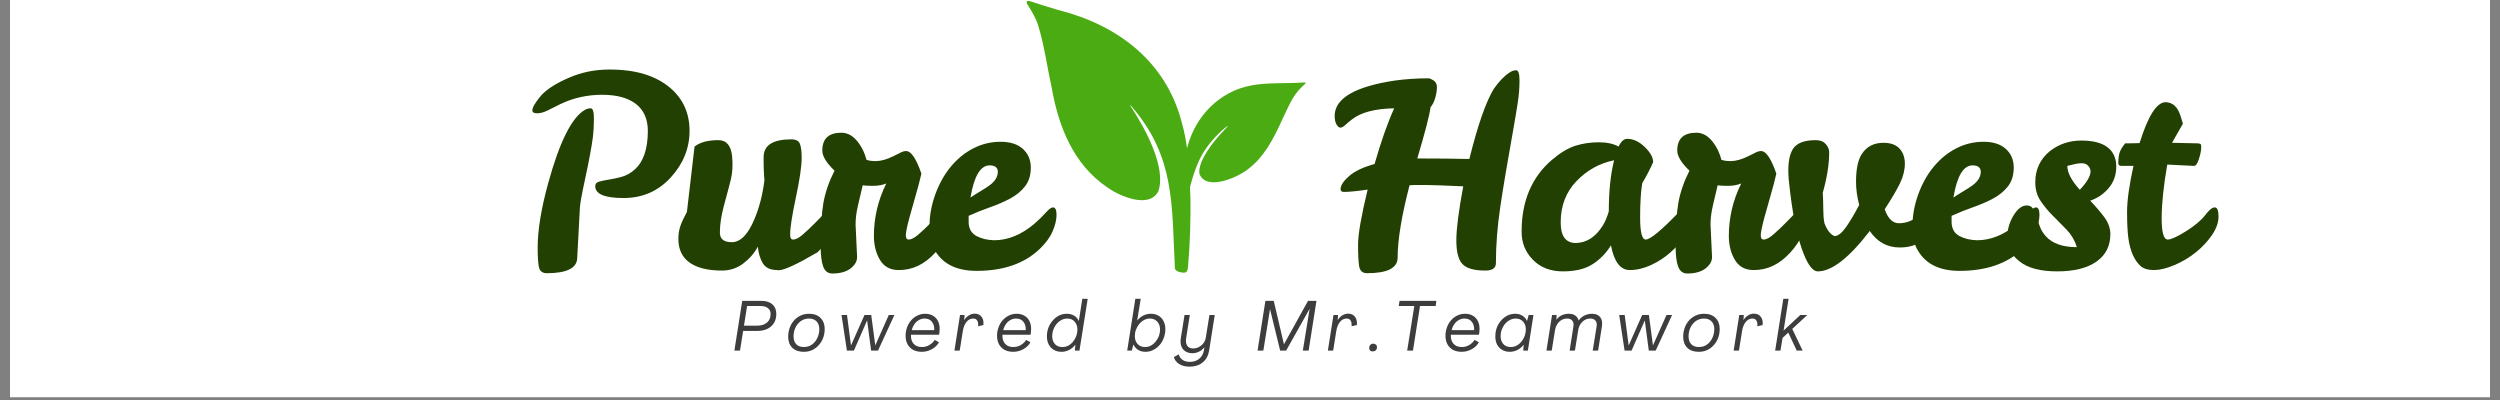
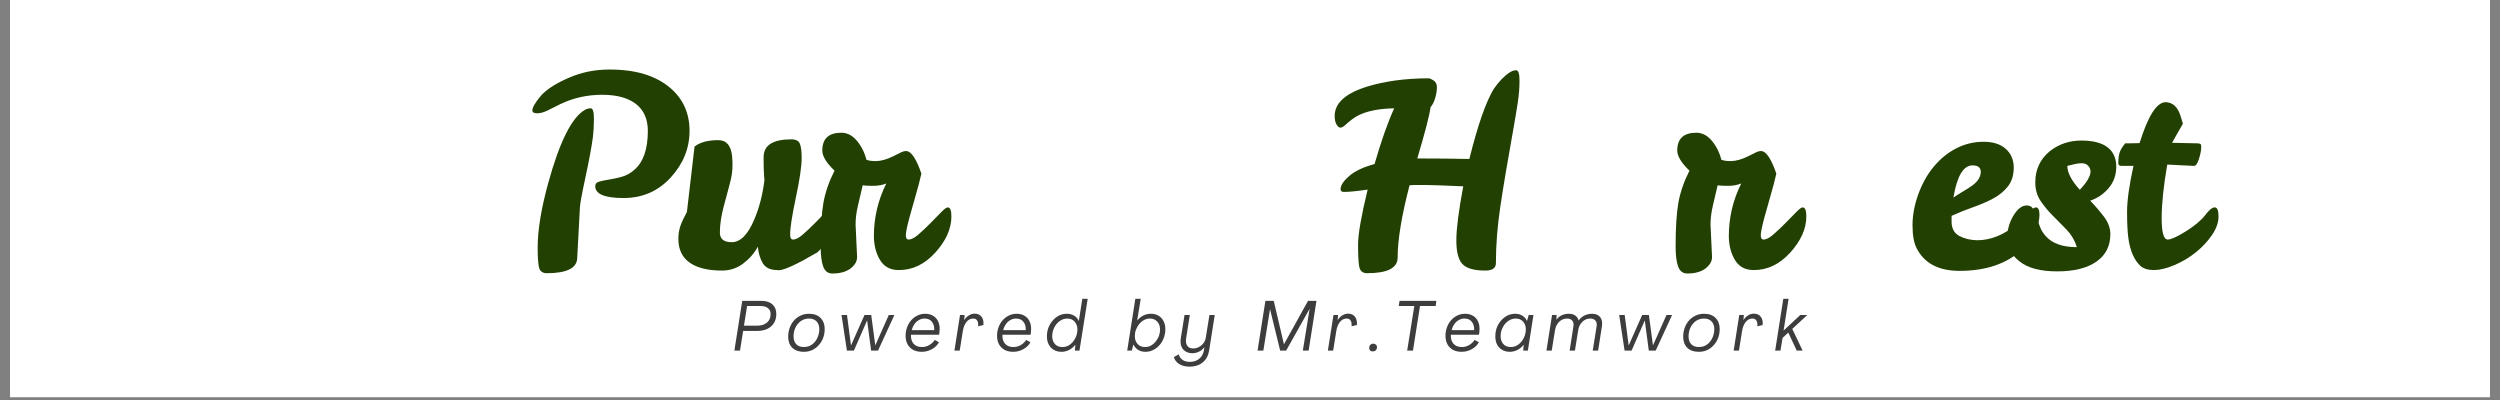
<svg xmlns="http://www.w3.org/2000/svg" width="512" zoomAndPan="magnify" viewBox="0 0 384 61.5" height="82" preserveAspectRatio="xMidYMid meet" version="1.2">
  <rect x="0" y="0" width="384" height="61.5" fill="#808080" stroke="none" />
  <defs>
    <clipPath id="fb9fc716b9">
      <path d="M 1.547 0 L 382.449 0 L 382.449 61.004 L 1.547 61.004 Z M 1.547 0 " />
    </clipPath>
    <clipPath id="5682e0756e">
-       <path d="M 157 0 L 183 0 L 183 42 L 157 42 Z M 157 0 " />
-     </clipPath>
+       </clipPath>
    <clipPath id="9c5c5fddef">
      <path d="M 157.516 0 L 189.625 6.375 L 182.527 42.133 L 150.418 35.758 Z M 157.516 0 " />
    </clipPath>
    <clipPath id="1f2fabeacb">
      <path d="M 157.516 0 L 189.625 6.375 L 182.527 42.133 L 150.418 35.758 Z M 157.516 0 " />
    </clipPath>
    <clipPath id="0f93e6ec3a">
      <path d="M 180 12 L 201 12 L 201 34 L 180 34 Z M 180 12 " />
    </clipPath>
    <clipPath id="2510d9482d">
-       <path d="M 179.785 13.121 L 200.605 12.473 L 201.254 33.293 L 180.434 33.941 Z M 179.785 13.121 " />
-     </clipPath>
+       </clipPath>
    <clipPath id="60ddc64d97">
      <path d="M 179.785 13.121 L 200.605 12.473 L 201.254 33.293 L 180.434 33.941 Z M 179.785 13.121 " />
    </clipPath>
  </defs>
  <g id="d45e731baf">
    <g clip-rule="nonzero" clip-path="url(#fb9fc716b9)">
      <path style=" stroke:none;fill-rule:nonzero;fill:#ffffff;fill-opacity:1;" d="M 1.547 0 L 382.453 0 L 382.453 61.004 L 1.547 61.004 Z M 1.547 0 " />
      <path style=" stroke:none;fill-rule:nonzero;fill:#ffffff;fill-opacity:1;" d="M 1.547 0 L 382.453 0 L 382.453 61.004 L 1.547 61.004 Z M 1.547 0 " />
    </g>
    <g clip-rule="nonzero" clip-path="url(#5682e0756e)">
      <g clip-rule="nonzero" clip-path="url(#9c5c5fddef)">
        <g clip-rule="nonzero" clip-path="url(#1f2fabeacb)">
          <path style=" stroke:none;fill-rule:nonzero;fill:#4bab13;fill-opacity:1;" d="M 180.465 41.25 C 179.98 31.363 180.465 24.207 173.984 16.559 C 173.785 16.316 173.645 16.156 173.598 16.133 C 173.559 16.195 173.75 16.434 173.836 16.598 C 175.891 19.707 179.188 25.758 177.918 29.391 C 176.512 32.121 171.934 30.113 170.113 28.801 C 164.879 25.293 162.578 19.406 161.539 13.461 C 160.836 10.301 160.445 7.137 159.496 4.023 C 159.215 2.949 158.473 1.723 157.797 0.656 C 157.5 0.09 157.887 0.078 158.285 0.207 C 159.707 0.676 161.066 1.105 162.527 1.531 C 171.625 3.809 179.055 9.398 181.492 18.715 C 182.496 22.086 182.688 25.957 182.852 30.352 C 182.906 33.375 182.797 37.414 182.496 40.754 C 182.445 41.266 182.457 41.887 181.848 41.883 C 181.414 41.859 180.766 41.777 180.516 41.363 Z M 180.465 41.25 " />
        </g>
      </g>
    </g>
    <g clip-rule="nonzero" clip-path="url(#0f93e6ec3a)">
      <g clip-rule="nonzero" clip-path="url(#2510d9482d)">
        <g clip-rule="nonzero" clip-path="url(#60ddc64d97)">
          <path style=" stroke:none;fill-rule:nonzero;fill:#4bab13;fill-opacity:1;" d="M 180.414 33.375 C 180.812 29.629 181.32 26.211 182.34 22.742 C 183.551 17.879 187.312 14.004 192.223 13.121 C 194.438 12.668 197.359 12.84 199.691 12.695 C 199.945 12.695 200.129 12.66 200.395 12.664 C 200.473 12.668 200.527 12.68 200.543 12.711 C 200.547 12.879 200.254 13.039 200.102 13.199 C 198.414 14.805 197.957 16.371 196.98 18.305 C 195.562 21.469 194.09 24.129 191.898 25.816 C 190.391 27.152 185.301 29.48 184.23 26.695 C 183.945 24.742 186.457 21.648 187.789 20.25 C 187.969 20.059 189.113 18.891 188.312 19.52 C 186.883 20.656 185.535 22.215 184.648 23.742 C 183.602 25.574 182.742 28.371 182.027 32.207 C 181.91 32.926 181.793 33.898 180.879 33.762 C 180.668 33.77 180.469 33.625 180.441 33.48 Z M 180.414 33.375 " />
        </g>
      </g>
    </g>
    <g style="fill:#214001;fill-opacity:1;">
      <g transform="translate(79.32, 41.355)">
        <path style="stroke:none" d="M 9.344 -1.797 C 9.344 -0.191 7.781 0.609 4.656 0.609 C 3.969 0.609 3.562 0.266 3.438 -0.422 C 3.32 -1.117 3.266 -2.094 3.266 -3.344 C 3.266 -5.977 3.797 -9.242 4.859 -13.141 C 6.617 -19.555 8.508 -23.336 10.531 -24.484 C 10.801 -24.641 11.098 -24.719 11.422 -24.719 C 11.742 -24.719 11.906 -24.188 11.906 -23.125 C 11.906 -22.07 11.852 -21.133 11.75 -20.312 C 11.531 -18.688 11.141 -16.582 10.578 -14 C 10.023 -11.414 9.75 -9.891 9.75 -9.422 Z M 12.109 -12.766 C 12.109 -13.117 12.305 -13.348 12.703 -13.453 C 13.098 -13.566 13.594 -13.672 14.188 -13.766 C 14.789 -13.859 15.445 -14 16.156 -14.188 C 16.863 -14.383 17.516 -14.742 18.109 -15.266 C 19.492 -16.453 20.188 -18.445 20.188 -21.25 C 20.188 -23.051 19.582 -24.426 18.375 -25.375 C 17.164 -26.32 15.426 -26.797 13.156 -26.797 C 10.883 -26.797 8.754 -26.32 6.766 -25.375 C 6.035 -25.02 5.379 -24.691 4.797 -24.391 C 4.211 -24.098 3.676 -23.953 3.188 -23.953 C 2.695 -23.953 2.453 -24.098 2.453 -24.391 C 2.453 -24.859 2.898 -25.625 3.797 -26.688 C 4.691 -27.664 6.109 -28.57 8.047 -29.406 C 9.992 -30.25 12.047 -30.672 14.203 -30.672 C 18.254 -30.703 21.406 -29.754 23.656 -27.828 C 25.613 -26.141 26.594 -23.953 26.594 -21.266 C 26.594 -18.586 25.629 -16.195 23.703 -14.094 C 21.773 -11.988 19.359 -10.938 16.453 -10.938 C 13.555 -10.938 12.109 -11.547 12.109 -12.766 Z M 12.109 -12.766 " />
      </g>
    </g>
    <g style="fill:#214001;fill-opacity:1;">
      <g transform="translate(103.386, 41.355)">
        <path style="stroke:none" d="M 13.906 -17.219 C 13.906 -19.039 15.32 -19.953 18.156 -19.953 C 18.863 -19.953 19.305 -19.719 19.484 -19.25 C 19.66 -18.789 19.75 -18.086 19.75 -17.141 C 19.75 -15.805 19.445 -13.738 18.844 -10.938 C 18.25 -8.133 17.961 -6.242 17.984 -5.266 C 17.984 -4.797 18.133 -4.562 18.438 -4.562 C 18.844 -4.562 19.344 -4.82 19.938 -5.344 C 20.539 -5.863 21.141 -6.426 21.734 -7.031 C 22.336 -7.645 22.891 -8.207 23.391 -8.719 C 23.898 -9.238 24.25 -9.5 24.438 -9.5 C 24.82 -9.5 25.016 -9.039 25.016 -8.125 C 25.016 -6.219 24.07 -4.379 22.188 -2.609 C 19.039 -0.766 17.047 0.156 16.203 0.156 C 16.117 0.156 16.051 0.145 16 0.125 C 14.957 0.125 14.223 -0.211 13.797 -0.891 C 13.379 -1.578 13.117 -2.438 13.016 -3.469 C 12.473 -2.457 11.723 -1.594 10.766 -0.875 C 9.816 -0.156 8.727 0.203 7.5 0.203 C 5.352 0.203 3.703 -0.203 2.547 -1.016 C 1.391 -1.836 0.812 -3.051 0.812 -4.656 C 0.812 -5.363 0.91 -6.016 1.109 -6.609 C 1.316 -7.203 1.656 -7.938 2.125 -8.812 L 3.297 -18.844 C 4.141 -19.5 5.352 -19.828 6.938 -19.828 C 8.188 -19.828 8.895 -19.008 9.062 -17.375 C 9.195 -16.039 9.133 -14.848 8.875 -13.797 C 8.613 -12.754 8.266 -11.438 7.828 -9.844 C 7.398 -8.258 7.188 -6.852 7.188 -5.625 C 7.188 -4.645 7.797 -4.156 9.016 -4.156 C 10.348 -4.156 11.504 -5.328 12.484 -7.672 C 13.242 -9.461 13.758 -11.461 14.031 -13.672 C 14.008 -13.891 13.988 -14.164 13.969 -14.5 C 13.957 -14.844 13.941 -15.176 13.922 -15.5 C 13.91 -15.832 13.906 -16.16 13.906 -16.484 Z M 13.906 -17.219 " />
      </g>
    </g>
    <g style="fill:#214001;fill-opacity:1;">
      <g transform="translate(124.229, 41.355)">
        <path style="stroke:none" d="M 7.188 -6.859 L 7.422 -1.875 C 7.422 -1.219 7.082 -0.629 6.406 -0.109 C 5.727 0.398 4.801 0.656 3.625 0.656 C 2.945 0.656 2.477 0.301 2.219 -0.406 C 1.957 -1.113 1.828 -2.148 1.828 -3.516 C 1.828 -6.367 1.969 -8.602 2.25 -10.219 C 2.539 -11.832 3.109 -13.473 3.953 -15.141 C 2.703 -16.336 2.078 -17.367 2.078 -18.234 C 2.078 -20.055 3.055 -20.969 5.016 -20.969 C 6.023 -20.969 6.91 -20.438 7.672 -19.375 C 8.211 -18.645 8.609 -17.789 8.859 -16.812 C 9.234 -16.676 9.707 -16.609 10.281 -16.609 C 11.07 -16.609 11.984 -16.863 13.016 -17.375 L 14.078 -17.906 C 14.398 -18.07 14.688 -18.156 14.938 -18.156 C 15.719 -18.156 16.504 -17 17.297 -14.688 C 17.055 -13.625 16.789 -12.602 16.5 -11.625 C 16.219 -10.645 15.883 -9.461 15.5 -8.078 C 15.125 -6.691 14.926 -5.758 14.906 -5.281 C 14.895 -4.801 15.039 -4.562 15.344 -4.562 C 15.75 -4.562 16.25 -4.82 16.844 -5.344 C 17.445 -5.863 18.047 -6.426 18.641 -7.031 C 19.242 -7.645 19.797 -8.207 20.297 -8.719 C 20.797 -9.238 21.145 -9.5 21.344 -9.5 C 21.719 -9.5 21.906 -9.039 21.906 -8.125 C 21.906 -6.238 21.082 -4.383 19.438 -2.562 C 17.789 -0.75 15.91 0.145 13.797 0.125 C 12.535 0.125 11.594 -0.375 10.969 -1.375 C 10.344 -2.383 10.02 -3.613 10 -5.062 C 10 -7.914 10.633 -10.617 11.906 -13.172 C 11.312 -12.93 10.641 -12.812 9.891 -12.812 C 9.141 -12.812 8.602 -12.836 8.281 -12.891 C 8.039 -11.859 7.797 -10.816 7.547 -9.766 C 7.305 -8.723 7.188 -7.754 7.188 -6.859 Z M 7.188 -6.859 " />
      </g>
    </g>
    <g style="fill:#214001;fill-opacity:1;">
      <g transform="translate(141.972, 41.355)">
-         <path style="stroke:none" d="M 10.734 -4.453 C 12.848 -4.453 14.898 -5.289 16.891 -6.969 C 17.617 -7.602 18.211 -8.18 18.672 -8.703 C 19.141 -9.234 19.5 -9.5 19.75 -9.5 C 20.125 -9.5 20.312 -9.117 20.312 -8.359 C 20.312 -7.598 20.109 -6.75 19.703 -5.812 C 19.297 -4.875 18.617 -3.957 17.672 -3.062 C 15.328 -0.852 12.113 0.25 8.031 0.25 C 4.801 0.25 2.598 -0.922 1.422 -3.266 C 1.016 -4.078 0.812 -5.242 0.812 -6.766 C 0.812 -8.297 1.109 -9.883 1.703 -11.531 C 2.305 -13.176 3.102 -14.594 4.094 -15.781 C 5.094 -16.977 6.242 -17.91 7.547 -18.578 C 8.848 -19.242 10.238 -19.578 11.719 -19.578 C 13.207 -19.578 14.352 -19.207 15.156 -18.469 C 15.957 -17.738 16.359 -16.789 16.359 -15.625 C 16.359 -14.457 16.066 -13.5 15.484 -12.75 C 14.898 -12 14.145 -11.375 13.219 -10.875 C 12.289 -10.375 11.258 -9.926 10.125 -9.531 C 9 -9.133 7.895 -8.691 6.812 -8.203 L 6.812 -7.188 C 6.844 -6.207 7.25 -5.508 8.031 -5.094 C 8.82 -4.688 9.723 -4.473 10.734 -4.453 Z M 10.031 -15.953 C 8.625 -15.953 7.645 -14.305 7.094 -11.016 C 7.664 -11.398 8.203 -11.738 8.703 -12.031 C 9.211 -12.332 9.656 -12.617 10.031 -12.891 C 10.852 -13.492 11.273 -14.176 11.297 -14.938 C 11.297 -15.613 10.875 -15.953 10.031 -15.953 Z M 10.031 -15.953 " />
-       </g>
+         </g>
    </g>
    <g style="fill:#214001;fill-opacity:1;">
      <g transform="translate(158.132, 41.355)">
        <path style="stroke:none" d="" />
      </g>
    </g>
    <g style="fill:#214001;fill-opacity:1;">
      <g transform="translate(173.551, 41.355)">
        <path style="stroke:none" d="" />
      </g>
    </g>
    <g style="fill:#214001;fill-opacity:1;">
      <g transform="translate(188.969, 41.355)">
        <path style="stroke:none" d="" />
      </g>
    </g>
    <g style="fill:#214001;fill-opacity:1;">
      <g transform="translate(204.397, 41.355)">
        <path style="stroke:none" d="M 13.297 -17.016 C 16.18 -17.016 18.848 -16.988 21.297 -16.938 C 22.578 -22.102 23.828 -25.691 25.047 -27.703 C 25.859 -28.867 26.676 -29.711 27.5 -30.234 C 27.82 -30.453 28.148 -30.562 28.484 -30.562 C 28.828 -30.562 29 -30.031 29 -28.969 C 29 -27.906 28.91 -26.785 28.734 -25.609 C 28.555 -24.441 28.332 -23.098 28.062 -21.578 C 27.164 -16.578 26.492 -12.578 26.047 -9.578 C 25.598 -6.586 25.375 -3.707 25.375 -0.938 C 25.375 -0.176 24.832 0.203 23.75 0.203 C 22.031 0.203 20.859 -0.129 20.234 -0.797 C 19.609 -1.461 19.297 -2.672 19.297 -4.422 C 19.297 -6.18 19.648 -8.953 20.359 -12.734 C 17.367 -12.867 15.477 -12.938 14.688 -12.938 L 13.016 -12.938 C 12.711 -12.938 12.41 -12.922 12.109 -12.891 C 10.891 -8.211 10.281 -4.516 10.281 -1.797 C 10.281 -0.191 8.719 0.609 5.594 0.609 C 4.906 0.609 4.5 0.266 4.375 -0.422 C 4.258 -1.117 4.203 -2.25 4.203 -3.812 C 4.203 -5.375 4.691 -8.18 5.672 -12.234 C 4.016 -11.992 2.805 -11.875 2.047 -11.875 C 1.691 -11.875 1.516 -12.008 1.516 -12.281 C 1.516 -12.875 1.953 -13.551 2.828 -14.312 C 3.711 -15.082 5.016 -15.695 6.734 -16.156 C 7.734 -19.633 8.738 -22.488 9.75 -24.719 C 6.812 -24.664 4.648 -24.098 3.266 -23.016 C 2.828 -22.68 2.473 -22.383 2.203 -22.125 C 1.93 -21.875 1.691 -21.75 1.484 -21.75 C 1.285 -21.75 1.086 -21.91 0.891 -22.234 C 0.703 -22.555 0.609 -22.992 0.609 -23.547 C 0.609 -25.523 2.281 -27.031 5.625 -28.062 C 8.289 -28.883 11.395 -29.305 14.938 -29.328 L 15.016 -29.328 C 15.203 -29.328 15.461 -29.219 15.797 -29 C 16.141 -28.789 16.312 -28.441 16.312 -27.953 C 16.312 -27.461 16.223 -26.91 16.047 -26.297 C 15.867 -25.68 15.633 -25.223 15.344 -24.922 C 15.176 -23.648 14.492 -21.016 13.297 -17.016 Z M 13.297 -17.016 " />
      </g>
    </g>
    <g style="fill:#214001;fill-opacity:1;">
      <g transform="translate(232.705, 41.355)">
-         <path style="stroke:none" d="M 26.266 -9.625 C 26.754 -9.625 27 -9 27 -7.75 C 27 -7.07 26.711 -6.25 26.141 -5.281 C 25.578 -4.312 24.836 -3.426 23.922 -2.625 C 23.016 -1.82 22.004 -1.16 20.891 -0.641 C 19.773 -0.129 18.688 0.125 17.625 0.125 C 16.188 0.125 15.223 -1.141 14.734 -3.672 C 14.023 -2.504 13.098 -1.547 11.953 -0.797 C 10.805 -0.047 9.273 0.328 7.359 0.328 C 5.441 0.328 3.898 -0.27 2.734 -1.469 C 1.566 -2.664 0.992 -4.117 1.016 -5.828 C 1.016 -10.453 2.551 -14.098 5.625 -16.766 C 6.938 -17.879 8.156 -18.613 9.281 -18.969 C 10.406 -19.32 11.594 -19.5 12.844 -19.5 C 14.102 -19.5 15.125 -19.281 15.906 -18.844 C 16.289 -19.633 16.727 -20.031 17.219 -20.031 C 18.164 -20.031 19.066 -19.613 19.922 -18.781 C 20.785 -17.957 21.219 -17.176 21.219 -16.438 C 20.832 -15.539 20.273 -14.469 19.547 -13.219 C 19.328 -11.969 19.219 -10.211 19.219 -7.953 C 19.219 -5.691 19.504 -4.562 20.078 -4.562 C 20.773 -4.562 22.488 -5.977 25.219 -8.812 C 25.707 -9.352 26.055 -9.625 26.266 -9.625 Z M 7.016 -7.188 C 7.016 -5.082 7.789 -4.031 9.344 -4.031 C 11 -4.062 12.375 -4.945 13.469 -6.688 C 13.844 -7.289 14.156 -8.023 14.406 -8.891 C 14.406 -11.941 14.676 -14.555 15.219 -16.734 C 13.008 -16.297 11.086 -15.234 9.453 -13.547 C 7.828 -11.859 7.016 -9.738 7.016 -7.188 Z M 7.016 -7.188 " />
-       </g>
+         </g>
    </g>
    <g style="fill:#214001;fill-opacity:1;">
      <g transform="translate(255.547, 41.355)">
        <path style="stroke:none" d="M 7.188 -6.859 L 7.422 -1.875 C 7.422 -1.219 7.082 -0.629 6.406 -0.109 C 5.727 0.398 4.801 0.656 3.625 0.656 C 2.945 0.656 2.477 0.301 2.219 -0.406 C 1.957 -1.113 1.828 -2.148 1.828 -3.516 C 1.828 -6.367 1.969 -8.602 2.25 -10.219 C 2.539 -11.832 3.109 -13.473 3.953 -15.141 C 2.703 -16.336 2.078 -17.367 2.078 -18.234 C 2.078 -20.055 3.055 -20.969 5.016 -20.969 C 6.023 -20.969 6.91 -20.438 7.672 -19.375 C 8.211 -18.645 8.609 -17.789 8.859 -16.812 C 9.234 -16.676 9.707 -16.609 10.281 -16.609 C 11.07 -16.609 11.984 -16.863 13.016 -17.375 L 14.078 -17.906 C 14.398 -18.07 14.688 -18.156 14.938 -18.156 C 15.719 -18.156 16.504 -17 17.297 -14.688 C 17.055 -13.625 16.789 -12.602 16.5 -11.625 C 16.219 -10.645 15.883 -9.461 15.5 -8.078 C 15.125 -6.691 14.926 -5.758 14.906 -5.281 C 14.895 -4.801 15.039 -4.562 15.344 -4.562 C 15.75 -4.562 16.25 -4.82 16.844 -5.344 C 17.445 -5.863 18.047 -6.426 18.641 -7.031 C 19.242 -7.645 19.797 -8.207 20.297 -8.719 C 20.797 -9.238 21.145 -9.5 21.344 -9.5 C 21.719 -9.5 21.906 -9.039 21.906 -8.125 C 21.906 -6.238 21.082 -4.383 19.438 -2.562 C 17.789 -0.75 15.91 0.145 13.797 0.125 C 12.535 0.125 11.594 -0.375 10.969 -1.375 C 10.344 -2.383 10.02 -3.613 10 -5.062 C 10 -7.914 10.633 -10.617 11.906 -13.172 C 11.312 -12.93 10.641 -12.812 9.891 -12.812 C 9.141 -12.812 8.602 -12.836 8.281 -12.891 C 8.039 -11.859 7.797 -10.816 7.547 -9.766 C 7.305 -8.723 7.188 -7.754 7.188 -6.859 Z M 7.188 -6.859 " />
      </g>
    </g>
    <g style="fill:#214001;fill-opacity:1;">
      <g transform="translate(273.29, 41.355)">
-         <path style="stroke:none" d="M 7.672 -17.953 C 7.672 -16.129 7.344 -14.062 6.688 -11.75 C 6.738 -10.875 6.766 -10.031 6.766 -9.219 C 6.766 -8.406 6.82 -7.695 6.938 -7.094 C 7.344 -6.008 7.859 -5.344 8.484 -5.094 C 9.023 -5.094 9.625 -5.562 10.281 -6.5 C 10.938 -7.445 11.602 -8.57 12.281 -9.875 C 11.957 -11.125 11.797 -12.305 11.797 -13.422 C 11.797 -15.379 12.094 -16.805 12.688 -17.703 C 13.426 -18.848 14.539 -19.422 16.031 -19.422 C 17.531 -19.422 18.523 -18.848 19.016 -17.703 C 19.203 -17.266 19.297 -16.773 19.297 -16.234 C 19.297 -15.254 19.051 -14.254 18.562 -13.234 C 18.07 -12.211 17.285 -10.875 16.203 -9.219 C 16.691 -7.781 17.426 -7.062 18.406 -7.062 C 19.594 -7.082 20.625 -7.504 21.5 -8.328 C 21.82 -8.648 22.098 -8.93 22.328 -9.172 C 22.566 -9.422 22.805 -9.547 23.047 -9.547 C 23.43 -9.547 23.625 -9.098 23.625 -8.203 C 23.625 -6.516 23.141 -5.281 22.172 -4.5 C 21.203 -3.727 19.984 -3.344 18.516 -3.344 C 16.586 -3.344 15.051 -4.188 13.906 -5.875 C 10.727 -1.738 8.066 0.328 5.922 0.328 C 5.078 0.328 4.242 -0.867 3.422 -3.266 C 2.609 -5.66 1.984 -8.895 1.547 -12.969 C 1.223 -15.551 1.414 -17.398 2.125 -18.516 C 2.719 -19.391 3.883 -19.828 5.625 -19.828 C 6.281 -19.828 6.785 -19.629 7.141 -19.234 C 7.492 -18.836 7.672 -18.41 7.672 -17.953 Z M 7.672 -17.953 " />
-       </g>
+         </g>
    </g>
    <g style="fill:#214001;fill-opacity:1;">
      <g transform="translate(292.951, 41.355)">
        <path style="stroke:none" d="M 10.734 -4.453 C 12.848 -4.453 14.898 -5.289 16.891 -6.969 C 17.617 -7.602 18.211 -8.18 18.672 -8.703 C 19.141 -9.234 19.5 -9.5 19.75 -9.5 C 20.125 -9.5 20.312 -9.117 20.312 -8.359 C 20.312 -7.598 20.109 -6.75 19.703 -5.812 C 19.297 -4.875 18.617 -3.957 17.672 -3.062 C 15.328 -0.852 12.113 0.25 8.031 0.25 C 4.801 0.25 2.598 -0.922 1.422 -3.266 C 1.016 -4.078 0.812 -5.242 0.812 -6.766 C 0.812 -8.297 1.109 -9.883 1.703 -11.531 C 2.305 -13.176 3.102 -14.594 4.094 -15.781 C 5.094 -16.977 6.242 -17.91 7.547 -18.578 C 8.848 -19.242 10.238 -19.578 11.719 -19.578 C 13.207 -19.578 14.352 -19.207 15.156 -18.469 C 15.957 -17.738 16.359 -16.789 16.359 -15.625 C 16.359 -14.457 16.066 -13.5 15.484 -12.75 C 14.898 -12 14.145 -11.375 13.219 -10.875 C 12.289 -10.375 11.258 -9.926 10.125 -9.531 C 9 -9.133 7.895 -8.691 6.812 -8.203 L 6.812 -7.188 C 6.844 -6.207 7.25 -5.508 8.031 -5.094 C 8.82 -4.688 9.723 -4.473 10.734 -4.453 Z M 10.031 -15.953 C 8.625 -15.953 7.645 -14.305 7.094 -11.016 C 7.664 -11.398 8.203 -11.738 8.703 -12.031 C 9.211 -12.332 9.656 -12.617 10.031 -12.891 C 10.852 -13.492 11.273 -14.176 11.297 -14.938 C 11.297 -15.613 10.875 -15.953 10.031 -15.953 Z M 10.031 -15.953 " />
      </g>
    </g>
    <g style="fill:#214001;fill-opacity:1;">
      <g transform="translate(309.103, 41.355)">
        <path style="stroke:none" d="M 10.531 -19.766 C 12.352 -19.773 13.711 -19.43 14.609 -18.734 C 15.504 -18.047 15.953 -17.055 15.953 -15.766 C 15.953 -14.473 15.562 -13.367 14.781 -12.453 C 14.008 -11.547 13.066 -10.906 11.953 -10.531 C 12.742 -9.707 13.457 -8.875 14.094 -8.031 C 14.727 -7.188 15.047 -6.305 15.047 -5.391 C 15.047 -3.566 14.328 -2.156 12.891 -1.156 C 11.453 -0.164 9.445 0.328 6.875 0.328 C 4.301 0.328 2.375 -0.18 1.094 -1.203 C -0.176 -2.223 -0.812 -3.379 -0.812 -4.672 C -0.812 -5.961 -0.492 -7.141 0.141 -8.203 C 0.773 -9.266 1.461 -9.797 2.203 -9.797 C 2.641 -9.797 2.953 -9.641 3.141 -9.328 C 3.328 -9.016 3.68 -8.109 4.203 -6.609 C 4.391 -6.066 4.703 -5.551 5.141 -5.062 C 6.148 -3.945 7.738 -3.391 9.906 -3.391 C 9.582 -4.422 9.062 -5.312 8.344 -6.062 C 7.625 -6.812 6.91 -7.535 6.203 -8.234 C 5.492 -8.941 4.867 -9.695 4.328 -10.5 C 3.785 -11.301 3.516 -12.25 3.516 -13.344 C 3.516 -15.301 4.25 -16.891 5.719 -18.109 C 7.102 -19.203 8.707 -19.754 10.531 -19.766 Z M 10.359 -12.203 C 11.453 -13.367 12 -14.305 12 -15.016 C 12 -15.336 11.879 -15.629 11.641 -15.891 C 11.41 -16.148 11.078 -16.281 10.641 -16.281 C 10.211 -16.281 9.801 -16.223 9.406 -16.109 C 9.008 -16.004 8.688 -15.926 8.438 -15.875 C 8.438 -14.832 9.078 -13.609 10.359 -12.203 Z M 10.359 -12.203 " />
      </g>
    </g>
    <g style="fill:#214001;fill-opacity:1;">
      <g transform="translate(324.562, 41.355)">
        <path style="stroke:none" d="M 3.031 -2.219 C 2.719 -2.938 2.492 -3.781 2.359 -4.75 C 2.223 -5.719 2.156 -7.07 2.156 -8.812 C 2.156 -10.551 2.484 -12.906 3.141 -15.875 L 1.312 -15.875 C 0.977 -15.875 0.812 -16.008 0.812 -16.281 C 0.812 -16.926 0.875 -17.457 1 -17.875 C 1.125 -18.301 1.414 -18.789 1.875 -19.344 L 2.859 -19.344 C 3.234 -19.344 3.641 -19.352 4.078 -19.375 C 5.379 -23.562 6.711 -25.656 8.078 -25.656 C 9.16 -25.633 9.922 -24.941 10.359 -23.578 C 10.473 -23.203 10.598 -22.797 10.734 -22.359 L 9.062 -19.422 C 10.957 -19.367 12.156 -19.344 12.656 -19.344 C 13.164 -19.344 13.441 -19.289 13.484 -19.188 C 13.523 -19.094 13.547 -18.953 13.547 -18.766 C 13.547 -18.273 13.426 -17.66 13.188 -16.922 C 12.957 -16.191 12.695 -15.844 12.406 -15.875 L 8.328 -16.078 C 7.754 -12.754 7.469 -10.004 7.469 -7.828 C 7.469 -5.648 7.781 -4.562 8.406 -4.562 C 8.914 -4.562 9.852 -4.988 11.219 -5.844 C 12.582 -6.707 13.562 -7.531 14.156 -8.312 C 14.75 -9.102 15.238 -9.5 15.625 -9.5 C 16.008 -9.5 16.203 -9.035 16.203 -8.109 C 16.203 -7.191 15.875 -6.25 15.219 -5.281 C 14.562 -4.312 13.738 -3.426 12.75 -2.625 C 11.758 -1.82 10.656 -1.16 9.438 -0.641 C 8.227 -0.129 7.176 0.125 6.281 0.125 C 5.383 0.125 4.695 -0.082 4.219 -0.5 C 3.75 -0.926 3.352 -1.5 3.031 -2.219 Z M 3.031 -2.219 " />
      </g>
    </g>
    <g style="fill:#3d3d3d;fill-opacity:1;">
      <g transform="translate(112.584, 53.85)">
        <path style="stroke:none" d="M 0.219 0 L 1.422 -7.641 L 4.328 -7.641 C 5.078 -7.641 5.648 -7.461 6.047 -7.109 C 6.453 -6.754 6.656 -6.266 6.656 -5.641 C 6.656 -4.828 6.391 -4.188 5.859 -3.719 C 5.328 -3.25 4.594 -3.016 3.656 -3.016 L 1.562 -3.016 L 1.078 0 Z M 1.688 -3.828 L 3.703 -3.828 C 4.348 -3.828 4.852 -3.984 5.219 -4.297 C 5.594 -4.617 5.781 -5.055 5.781 -5.609 C 5.781 -5.992 5.645 -6.297 5.375 -6.516 C 5.113 -6.734 4.734 -6.844 4.234 -6.844 L 2.172 -6.844 Z M 1.688 -3.828 " />
      </g>
    </g>
    <g style="fill:#3d3d3d;fill-opacity:1;">
      <g transform="translate(120.798, 53.85)">
        <path style="stroke:none" d="M 2.656 0.188 C 1.906 0.188 1.316 -0.02 0.891 -0.438 C 0.473 -0.852 0.266 -1.422 0.266 -2.141 C 0.266 -2.617 0.344 -3.07 0.5 -3.5 C 0.656 -3.926 0.875 -4.301 1.156 -4.625 C 1.445 -4.945 1.785 -5.195 2.172 -5.375 C 2.566 -5.562 3.004 -5.656 3.484 -5.656 C 4.234 -5.656 4.816 -5.441 5.234 -5.016 C 5.66 -4.598 5.875 -4.035 5.875 -3.328 C 5.875 -2.836 5.797 -2.379 5.641 -1.953 C 5.484 -1.535 5.258 -1.164 4.969 -0.844 C 4.688 -0.52 4.348 -0.266 3.953 -0.078 C 3.566 0.098 3.133 0.188 2.656 0.188 Z M 2.672 -0.547 C 3.16 -0.547 3.582 -0.676 3.938 -0.938 C 4.289 -1.195 4.562 -1.535 4.75 -1.953 C 4.945 -2.367 5.047 -2.816 5.047 -3.297 C 5.047 -3.797 4.906 -4.191 4.625 -4.484 C 4.352 -4.773 3.969 -4.922 3.469 -4.922 C 2.988 -4.922 2.566 -4.789 2.203 -4.531 C 1.848 -4.27 1.57 -3.93 1.375 -3.516 C 1.188 -3.109 1.094 -2.66 1.094 -2.172 C 1.094 -1.672 1.227 -1.273 1.5 -0.984 C 1.781 -0.691 2.172 -0.547 2.672 -0.547 Z M 2.672 -0.547 " />
      </g>
    </g>
    <g style="fill:#3d3d3d;fill-opacity:1;">
      <g transform="translate(128.709, 53.85)">
        <path style="stroke:none" d="M 1.375 0 L 0.547 -5.469 L 1.391 -5.469 L 2 -0.812 L 2.016 -0.812 L 4.078 -5.469 L 5.109 -5.469 L 5.734 -0.797 L 7.812 -5.469 L 8.672 -5.469 L 6.156 0 L 5.094 0 L 4.484 -4.609 L 4.469 -4.609 L 2.453 0 Z M 1.375 0 " />
      </g>
    </g>
    <g style="fill:#3d3d3d;fill-opacity:1;">
      <g transform="translate(138.818, 53.85)">
        <path style="stroke:none" d="M 2.75 0.188 C 2.25 0.188 1.812 0.086 1.438 -0.109 C 1.07 -0.316 0.785 -0.602 0.578 -0.969 C 0.379 -1.344 0.281 -1.77 0.281 -2.25 C 0.281 -2.707 0.352 -3.141 0.5 -3.547 C 0.645 -3.961 0.852 -4.328 1.125 -4.641 C 1.395 -4.953 1.711 -5.195 2.078 -5.375 C 2.453 -5.562 2.859 -5.656 3.297 -5.656 C 3.754 -5.656 4.148 -5.555 4.484 -5.359 C 4.816 -5.172 5.07 -4.898 5.25 -4.547 C 5.426 -4.203 5.516 -3.797 5.516 -3.328 C 5.516 -3.191 5.504 -3.035 5.484 -2.859 C 5.473 -2.68 5.453 -2.539 5.422 -2.438 L 1.109 -2.438 C 1.078 -1.863 1.207 -1.406 1.5 -1.062 C 1.801 -0.719 2.227 -0.547 2.781 -0.547 C 3.207 -0.547 3.594 -0.648 3.938 -0.859 C 4.289 -1.066 4.562 -1.328 4.75 -1.641 L 5.406 -1.281 C 5.176 -0.844 4.816 -0.488 4.328 -0.219 C 3.848 0.051 3.32 0.188 2.75 0.188 Z M 1.234 -3.141 L 4.688 -3.141 C 4.707 -3.672 4.586 -4.098 4.328 -4.422 C 4.078 -4.754 3.695 -4.922 3.188 -4.922 C 2.883 -4.922 2.598 -4.844 2.328 -4.688 C 2.055 -4.539 1.828 -4.332 1.641 -4.062 C 1.453 -3.801 1.316 -3.492 1.234 -3.141 Z M 1.234 -3.141 " />
      </g>
    </g>
    <g style="fill:#3d3d3d;fill-opacity:1;">
      <g transform="translate(146.491, 53.85)">
-         <path style="stroke:none" d="M 3.219 -5.672 C 3.676 -5.672 4.023 -5.516 4.266 -5.203 C 4.516 -4.898 4.613 -4.473 4.562 -3.922 L 3.75 -3.734 C 3.781 -4.141 3.727 -4.438 3.594 -4.625 C 3.469 -4.82 3.27 -4.922 3 -4.922 C 2.582 -4.922 2.234 -4.742 1.953 -4.391 C 1.672 -4.035 1.484 -3.551 1.391 -2.938 L 0.922 0 L 0.109 0 L 0.969 -5.469 L 1.672 -5.469 L 1.609 -4.672 C 1.805 -4.992 2.047 -5.238 2.328 -5.406 C 2.609 -5.582 2.906 -5.672 3.219 -5.672 Z M 3.219 -5.672 " />
+         <path style="stroke:none" d="M 3.219 -5.672 C 3.676 -5.672 4.023 -5.516 4.266 -5.203 C 4.516 -4.898 4.613 -4.473 4.562 -3.922 L 3.75 -3.734 C 3.781 -4.141 3.727 -4.438 3.594 -4.625 C 3.469 -4.82 3.27 -4.922 3 -4.922 C 2.582 -4.922 2.234 -4.742 1.953 -4.391 C 1.672 -4.035 1.484 -3.551 1.391 -2.938 L 0.922 0 L 0.109 0 L 0.969 -5.469 L 1.672 -5.469 L 1.609 -4.672 C 1.805 -4.992 2.047 -5.238 2.328 -5.406 C 2.609 -5.582 2.906 -5.672 3.219 -5.672 M 3.219 -5.672 " />
      </g>
    </g>
    <g style="fill:#3d3d3d;fill-opacity:1;">
      <g transform="translate(152.866, 53.85)">
        <path style="stroke:none" d="M 2.75 0.188 C 2.25 0.188 1.812 0.086 1.438 -0.109 C 1.07 -0.316 0.785 -0.602 0.578 -0.969 C 0.379 -1.344 0.281 -1.77 0.281 -2.25 C 0.281 -2.707 0.352 -3.141 0.5 -3.547 C 0.645 -3.961 0.852 -4.328 1.125 -4.641 C 1.395 -4.953 1.711 -5.195 2.078 -5.375 C 2.453 -5.562 2.859 -5.656 3.297 -5.656 C 3.754 -5.656 4.148 -5.555 4.484 -5.359 C 4.816 -5.172 5.07 -4.898 5.25 -4.547 C 5.426 -4.203 5.516 -3.797 5.516 -3.328 C 5.516 -3.191 5.504 -3.035 5.484 -2.859 C 5.473 -2.68 5.453 -2.539 5.422 -2.438 L 1.109 -2.438 C 1.078 -1.863 1.207 -1.406 1.5 -1.062 C 1.801 -0.719 2.227 -0.547 2.781 -0.547 C 3.207 -0.547 3.594 -0.648 3.938 -0.859 C 4.289 -1.066 4.562 -1.328 4.75 -1.641 L 5.406 -1.281 C 5.176 -0.844 4.816 -0.488 4.328 -0.219 C 3.848 0.051 3.32 0.188 2.75 0.188 Z M 1.234 -3.141 L 4.688 -3.141 C 4.707 -3.672 4.586 -4.098 4.328 -4.422 C 4.078 -4.754 3.695 -4.922 3.188 -4.922 C 2.883 -4.922 2.598 -4.844 2.328 -4.688 C 2.055 -4.539 1.828 -4.332 1.641 -4.062 C 1.453 -3.801 1.316 -3.492 1.234 -3.141 Z M 1.234 -3.141 " />
      </g>
    </g>
    <g style="fill:#3d3d3d;fill-opacity:1;">
      <g transform="translate(160.539, 53.85)">
        <path style="stroke:none" d="M 2.5 0.188 C 2.051 0.188 1.66 0.086 1.328 -0.109 C 0.992 -0.305 0.734 -0.582 0.547 -0.938 C 0.359 -1.289 0.266 -1.703 0.266 -2.172 C 0.266 -2.629 0.336 -3.066 0.484 -3.484 C 0.641 -3.898 0.859 -4.27 1.141 -4.594 C 1.422 -4.926 1.742 -5.188 2.109 -5.375 C 2.484 -5.562 2.891 -5.656 3.328 -5.656 C 3.773 -5.656 4.148 -5.555 4.453 -5.359 C 4.766 -5.172 5 -4.906 5.156 -4.562 L 5.172 -4.562 L 5.703 -7.953 L 6.531 -7.953 L 5.266 0 L 4.562 0 L 4.641 -0.891 L 4.625 -0.891 C 4.352 -0.547 4.035 -0.281 3.672 -0.094 C 3.305 0.094 2.914 0.188 2.5 0.188 Z M 2.625 -0.547 C 2.969 -0.547 3.281 -0.617 3.562 -0.766 C 3.844 -0.922 4.086 -1.129 4.297 -1.391 C 4.504 -1.648 4.664 -1.938 4.781 -2.25 C 4.895 -2.57 4.953 -2.898 4.953 -3.234 C 4.953 -3.723 4.812 -4.125 4.531 -4.438 C 4.258 -4.758 3.883 -4.922 3.406 -4.922 C 3.07 -4.922 2.766 -4.844 2.484 -4.688 C 2.203 -4.539 1.953 -4.336 1.734 -4.078 C 1.523 -3.816 1.363 -3.523 1.25 -3.203 C 1.133 -2.891 1.078 -2.562 1.078 -2.219 C 1.078 -1.719 1.219 -1.312 1.5 -1 C 1.781 -0.695 2.156 -0.547 2.625 -0.547 Z M 2.625 -0.547 " />
      </g>
    </g>
    <g style="fill:#3d3d3d;fill-opacity:1;">
      <g transform="translate(168.559, 53.85)">
        <path style="stroke:none" d="" />
      </g>
    </g>
    <g style="fill:#3d3d3d;fill-opacity:1;">
      <g transform="translate(173.029, 53.85)">
        <path style="stroke:none" d="M 2.906 0.188 C 2.469 0.188 2.094 0.086 1.781 -0.109 C 1.469 -0.305 1.234 -0.578 1.078 -0.922 L 1.062 -0.922 L 0.812 0 L 0.109 0 L 1.359 -7.953 L 2.188 -7.953 L 1.641 -4.609 C 1.922 -4.953 2.238 -5.211 2.594 -5.391 C 2.957 -5.566 3.344 -5.656 3.75 -5.656 C 4.195 -5.656 4.586 -5.555 4.922 -5.359 C 5.254 -5.16 5.508 -4.883 5.688 -4.531 C 5.875 -4.176 5.969 -3.766 5.969 -3.297 C 5.969 -2.836 5.891 -2.395 5.734 -1.969 C 5.586 -1.551 5.375 -1.18 5.094 -0.859 C 4.812 -0.535 4.484 -0.281 4.109 -0.094 C 3.742 0.094 3.344 0.188 2.906 0.188 Z M 2.828 -0.547 C 3.16 -0.547 3.469 -0.617 3.75 -0.766 C 4.031 -0.922 4.273 -1.129 4.484 -1.391 C 4.703 -1.648 4.867 -1.938 4.984 -2.25 C 5.098 -2.57 5.156 -2.898 5.156 -3.234 C 5.156 -3.723 5.016 -4.125 4.734 -4.438 C 4.461 -4.758 4.086 -4.922 3.609 -4.922 C 3.273 -4.922 2.969 -4.844 2.688 -4.688 C 2.406 -4.539 2.16 -4.336 1.953 -4.078 C 1.742 -3.816 1.578 -3.523 1.453 -3.203 C 1.336 -2.891 1.281 -2.562 1.281 -2.219 C 1.281 -1.727 1.422 -1.328 1.703 -1.016 C 1.984 -0.703 2.359 -0.547 2.828 -0.547 Z M 2.828 -0.547 " />
      </g>
    </g>
    <g style="fill:#3d3d3d;fill-opacity:1;">
      <g transform="translate(181.038, 53.85)">
        <path style="stroke:none" d="M 1.703 2.469 C 1.047 2.469 0.504 2.332 0.078 2.062 C -0.336 1.801 -0.609 1.445 -0.734 1 L 0.016 0.578 C 0.109 0.93 0.301 1.211 0.594 1.422 C 0.895 1.629 1.266 1.734 1.703 1.734 C 2.297 1.734 2.785 1.57 3.172 1.25 C 3.555 0.926 3.797 0.484 3.891 -0.078 L 3.953 -0.5 L 3.938 -0.5 C 3.719 -0.207 3.441 0.016 3.109 0.172 C 2.785 0.328 2.457 0.406 2.125 0.406 C 1.688 0.406 1.32 0.305 1.031 0.109 C 0.738 -0.078 0.531 -0.344 0.406 -0.688 C 0.289 -1.031 0.266 -1.422 0.328 -1.859 L 0.906 -5.469 L 1.719 -5.469 L 1.141 -1.812 C 1.078 -1.363 1.141 -1.004 1.328 -0.734 C 1.516 -0.461 1.816 -0.328 2.234 -0.328 C 2.547 -0.328 2.836 -0.398 3.109 -0.547 C 3.391 -0.691 3.625 -0.891 3.812 -1.141 C 4.008 -1.391 4.129 -1.676 4.172 -2 L 4.734 -5.469 L 5.547 -5.469 L 4.688 -0.016 C 4.562 0.766 4.234 1.375 3.703 1.812 C 3.172 2.25 2.504 2.469 1.703 2.469 Z M 1.703 2.469 " />
      </g>
    </g>
    <g style="fill:#3d3d3d;fill-opacity:1;">
      <g transform="translate(188.473, 53.85)">
        <path style="stroke:none" d="" />
      </g>
    </g>
    <g style="fill:#3d3d3d;fill-opacity:1;">
      <g transform="translate(192.943, 53.85)">
        <path style="stroke:none" d="M 0.219 0 L 1.422 -7.641 L 2.703 -7.641 L 4.266 -0.984 L 4.281 -0.984 L 7.969 -7.641 L 9.266 -7.641 L 8.062 0 L 7.172 0 L 8.203 -6.328 L 8.172 -6.344 L 4.609 0 L 3.688 0 L 2.141 -6.328 L 2.125 -6.328 L 1.109 0 Z M 0.219 0 " />
      </g>
    </g>
    <g style="fill:#3d3d3d;fill-opacity:1;">
      <g transform="translate(203.853, 53.85)">
        <path style="stroke:none" d="M 3.219 -5.672 C 3.676 -5.672 4.023 -5.516 4.266 -5.203 C 4.516 -4.898 4.613 -4.473 4.562 -3.922 L 3.75 -3.734 C 3.781 -4.141 3.727 -4.438 3.594 -4.625 C 3.469 -4.82 3.27 -4.922 3 -4.922 C 2.582 -4.922 2.234 -4.742 1.953 -4.391 C 1.672 -4.035 1.484 -3.551 1.391 -2.938 L 0.922 0 L 0.109 0 L 0.969 -5.469 L 1.672 -5.469 L 1.609 -4.672 C 1.805 -4.992 2.047 -5.238 2.328 -5.406 C 2.609 -5.582 2.906 -5.672 3.219 -5.672 Z M 3.219 -5.672 " />
      </g>
    </g>
    <g style="fill:#3d3d3d;fill-opacity:1;">
      <g transform="translate(210.227, 53.85)">
        <path style="stroke:none" d="M 0.625 0.125 C 0.457 0.125 0.32 0.078 0.219 -0.016 C 0.125 -0.109 0.078 -0.238 0.078 -0.406 C 0.078 -0.594 0.133 -0.75 0.25 -0.875 C 0.375 -1 0.531 -1.062 0.719 -1.062 C 0.883 -1.062 1.02 -1.008 1.125 -0.906 C 1.227 -0.812 1.281 -0.68 1.281 -0.516 C 1.281 -0.328 1.219 -0.172 1.094 -0.047 C 0.969 0.066 0.812 0.125 0.625 0.125 Z M 0.625 0.125 " />
      </g>
    </g>
    <g style="fill:#3d3d3d;fill-opacity:1;">
      <g transform="translate(214.08, 53.85)">
        <path style="stroke:none" d="M 2.062 0 L 3.156 -6.844 L 0.766 -6.844 L 0.891 -7.641 L 6.547 -7.641 L 6.438 -6.844 L 4.031 -6.844 L 2.953 0 Z M 2.062 0 " />
      </g>
    </g>
    <g style="fill:#3d3d3d;fill-opacity:1;">
      <g transform="translate(221.743, 53.85)">
        <path style="stroke:none" d="M 2.75 0.188 C 2.25 0.188 1.812 0.086 1.438 -0.109 C 1.07 -0.316 0.785 -0.602 0.578 -0.969 C 0.379 -1.344 0.281 -1.77 0.281 -2.25 C 0.281 -2.707 0.352 -3.141 0.5 -3.547 C 0.645 -3.961 0.852 -4.328 1.125 -4.641 C 1.395 -4.953 1.711 -5.195 2.078 -5.375 C 2.453 -5.562 2.859 -5.656 3.297 -5.656 C 3.754 -5.656 4.148 -5.555 4.484 -5.359 C 4.816 -5.172 5.07 -4.898 5.25 -4.547 C 5.426 -4.203 5.516 -3.797 5.516 -3.328 C 5.516 -3.191 5.504 -3.035 5.484 -2.859 C 5.473 -2.68 5.453 -2.539 5.422 -2.438 L 1.109 -2.438 C 1.078 -1.863 1.207 -1.406 1.5 -1.062 C 1.801 -0.719 2.227 -0.547 2.781 -0.547 C 3.207 -0.547 3.594 -0.648 3.938 -0.859 C 4.289 -1.066 4.562 -1.328 4.75 -1.641 L 5.406 -1.281 C 5.176 -0.844 4.816 -0.488 4.328 -0.219 C 3.848 0.051 3.32 0.188 2.75 0.188 Z M 1.234 -3.141 L 4.688 -3.141 C 4.707 -3.672 4.586 -4.098 4.328 -4.422 C 4.078 -4.754 3.695 -4.922 3.188 -4.922 C 2.883 -4.922 2.598 -4.844 2.328 -4.688 C 2.055 -4.539 1.828 -4.332 1.641 -4.062 C 1.453 -3.801 1.316 -3.492 1.234 -3.141 Z M 1.234 -3.141 " />
      </g>
    </g>
    <g style="fill:#3d3d3d;fill-opacity:1;">
      <g transform="translate(229.416, 53.85)">
        <path style="stroke:none" d="M 2.484 0.188 C 2.035 0.188 1.645 0.086 1.312 -0.109 C 0.977 -0.305 0.719 -0.582 0.531 -0.938 C 0.352 -1.289 0.266 -1.703 0.266 -2.172 C 0.266 -2.641 0.336 -3.082 0.484 -3.5 C 0.641 -3.914 0.859 -4.285 1.141 -4.609 C 1.422 -4.93 1.742 -5.188 2.109 -5.375 C 2.484 -5.562 2.891 -5.656 3.328 -5.656 C 3.754 -5.656 4.117 -5.555 4.422 -5.359 C 4.734 -5.172 4.969 -4.906 5.125 -4.562 L 5.141 -4.562 L 5.391 -5.469 L 6.125 -5.469 L 5.266 0 L 4.547 0 L 4.625 -0.891 L 4.609 -0.891 C 4.348 -0.547 4.031 -0.281 3.656 -0.094 C 3.289 0.094 2.898 0.188 2.484 0.188 Z M 2.625 -0.547 C 2.957 -0.547 3.266 -0.617 3.547 -0.766 C 3.828 -0.922 4.07 -1.129 4.281 -1.391 C 4.5 -1.648 4.664 -1.941 4.781 -2.266 C 4.895 -2.586 4.953 -2.914 4.953 -3.25 C 4.953 -3.738 4.812 -4.141 4.531 -4.453 C 4.25 -4.766 3.875 -4.922 3.406 -4.922 C 3.07 -4.922 2.766 -4.844 2.484 -4.688 C 2.203 -4.539 1.953 -4.336 1.734 -4.078 C 1.523 -3.816 1.363 -3.523 1.25 -3.203 C 1.133 -2.891 1.078 -2.562 1.078 -2.219 C 1.078 -1.719 1.219 -1.312 1.5 -1 C 1.781 -0.695 2.156 -0.547 2.625 -0.547 Z M 2.625 -0.547 " />
      </g>
    </g>
    <g style="fill:#3d3d3d;fill-opacity:1;">
      <g transform="translate(237.425, 53.85)">
        <path style="stroke:none" d="M 0.109 0 L 0.969 -5.469 L 1.672 -5.469 L 1.641 -4.75 L 1.656 -4.75 C 1.852 -5.039 2.117 -5.266 2.453 -5.422 C 2.785 -5.578 3.148 -5.656 3.547 -5.656 C 3.961 -5.656 4.297 -5.562 4.547 -5.375 C 4.797 -5.195 4.961 -4.953 5.047 -4.641 L 5.062 -4.641 C 5.344 -5.004 5.66 -5.266 6.016 -5.422 C 6.379 -5.578 6.742 -5.656 7.109 -5.656 C 7.68 -5.656 8.102 -5.477 8.375 -5.125 C 8.645 -4.781 8.727 -4.301 8.625 -3.688 L 8.047 0 L 7.219 0 L 7.812 -3.703 C 7.875 -4.086 7.816 -4.383 7.641 -4.594 C 7.473 -4.812 7.207 -4.922 6.844 -4.922 C 6.363 -4.922 5.953 -4.75 5.609 -4.406 C 5.266 -4.062 5.055 -3.629 4.984 -3.109 L 4.484 0 L 3.672 0 L 4.25 -3.703 C 4.312 -4.086 4.254 -4.383 4.078 -4.594 C 3.91 -4.812 3.648 -4.922 3.297 -4.922 C 2.805 -4.922 2.391 -4.75 2.047 -4.406 C 1.711 -4.062 1.504 -3.629 1.422 -3.109 L 0.922 0 Z M 0.109 0 " />
      </g>
    </g>
    <g style="fill:#3d3d3d;fill-opacity:1;">
      <g transform="translate(248.161, 53.85)">
        <path style="stroke:none" d="M 1.375 0 L 0.547 -5.469 L 1.391 -5.469 L 2 -0.812 L 2.016 -0.812 L 4.078 -5.469 L 5.109 -5.469 L 5.734 -0.797 L 7.812 -5.469 L 8.672 -5.469 L 6.156 0 L 5.094 0 L 4.484 -4.609 L 4.469 -4.609 L 2.453 0 Z M 1.375 0 " />
      </g>
    </g>
    <g style="fill:#3d3d3d;fill-opacity:1;">
      <g transform="translate(258.27, 53.85)">
        <path style="stroke:none" d="M 2.656 0.188 C 1.906 0.188 1.316 -0.02 0.891 -0.438 C 0.473 -0.852 0.266 -1.422 0.266 -2.141 C 0.266 -2.617 0.344 -3.07 0.5 -3.5 C 0.656 -3.926 0.875 -4.301 1.156 -4.625 C 1.445 -4.945 1.785 -5.195 2.172 -5.375 C 2.566 -5.562 3.004 -5.656 3.484 -5.656 C 4.234 -5.656 4.816 -5.441 5.234 -5.016 C 5.66 -4.598 5.875 -4.035 5.875 -3.328 C 5.875 -2.836 5.797 -2.379 5.641 -1.953 C 5.484 -1.535 5.258 -1.164 4.969 -0.844 C 4.688 -0.52 4.348 -0.266 3.953 -0.078 C 3.566 0.098 3.133 0.188 2.656 0.188 Z M 2.672 -0.547 C 3.16 -0.547 3.582 -0.676 3.938 -0.938 C 4.289 -1.195 4.562 -1.535 4.75 -1.953 C 4.945 -2.367 5.047 -2.816 5.047 -3.297 C 5.047 -3.797 4.906 -4.191 4.625 -4.484 C 4.352 -4.773 3.969 -4.922 3.469 -4.922 C 2.988 -4.922 2.566 -4.789 2.203 -4.531 C 1.848 -4.27 1.57 -3.93 1.375 -3.516 C 1.188 -3.109 1.094 -2.66 1.094 -2.172 C 1.094 -1.672 1.227 -1.273 1.5 -0.984 C 1.781 -0.691 2.172 -0.547 2.672 -0.547 Z M 2.672 -0.547 " />
      </g>
    </g>
    <g style="fill:#3d3d3d;fill-opacity:1;">
      <g transform="translate(266.181, 53.85)">
        <path style="stroke:none" d="M 3.219 -5.672 C 3.676 -5.672 4.023 -5.516 4.266 -5.203 C 4.516 -4.898 4.613 -4.473 4.562 -3.922 L 3.75 -3.734 C 3.781 -4.141 3.727 -4.438 3.594 -4.625 C 3.469 -4.82 3.27 -4.922 3 -4.922 C 2.582 -4.922 2.234 -4.742 1.953 -4.391 C 1.672 -4.035 1.484 -3.551 1.391 -2.938 L 0.922 0 L 0.109 0 L 0.969 -5.469 L 1.672 -5.469 L 1.609 -4.672 C 1.805 -4.992 2.047 -5.238 2.328 -5.406 C 2.609 -5.582 2.906 -5.672 3.219 -5.672 Z M 3.219 -5.672 " />
      </g>
    </g>
    <g style="fill:#3d3d3d;fill-opacity:1;">
      <g transform="translate(272.556, 53.85)">
        <path style="stroke:none" d="M 0.109 0 L 1.359 -7.953 L 2.172 -7.953 L 1.406 -3.094 L 1.422 -3.094 L 3.969 -5.469 L 5.047 -5.469 L 2.734 -3.328 L 4.328 0 L 3.422 0 L 2.125 -2.766 L 1.25 -1.953 L 0.922 0 Z M 0.109 0 " />
      </g>
    </g>
  </g>
</svg>